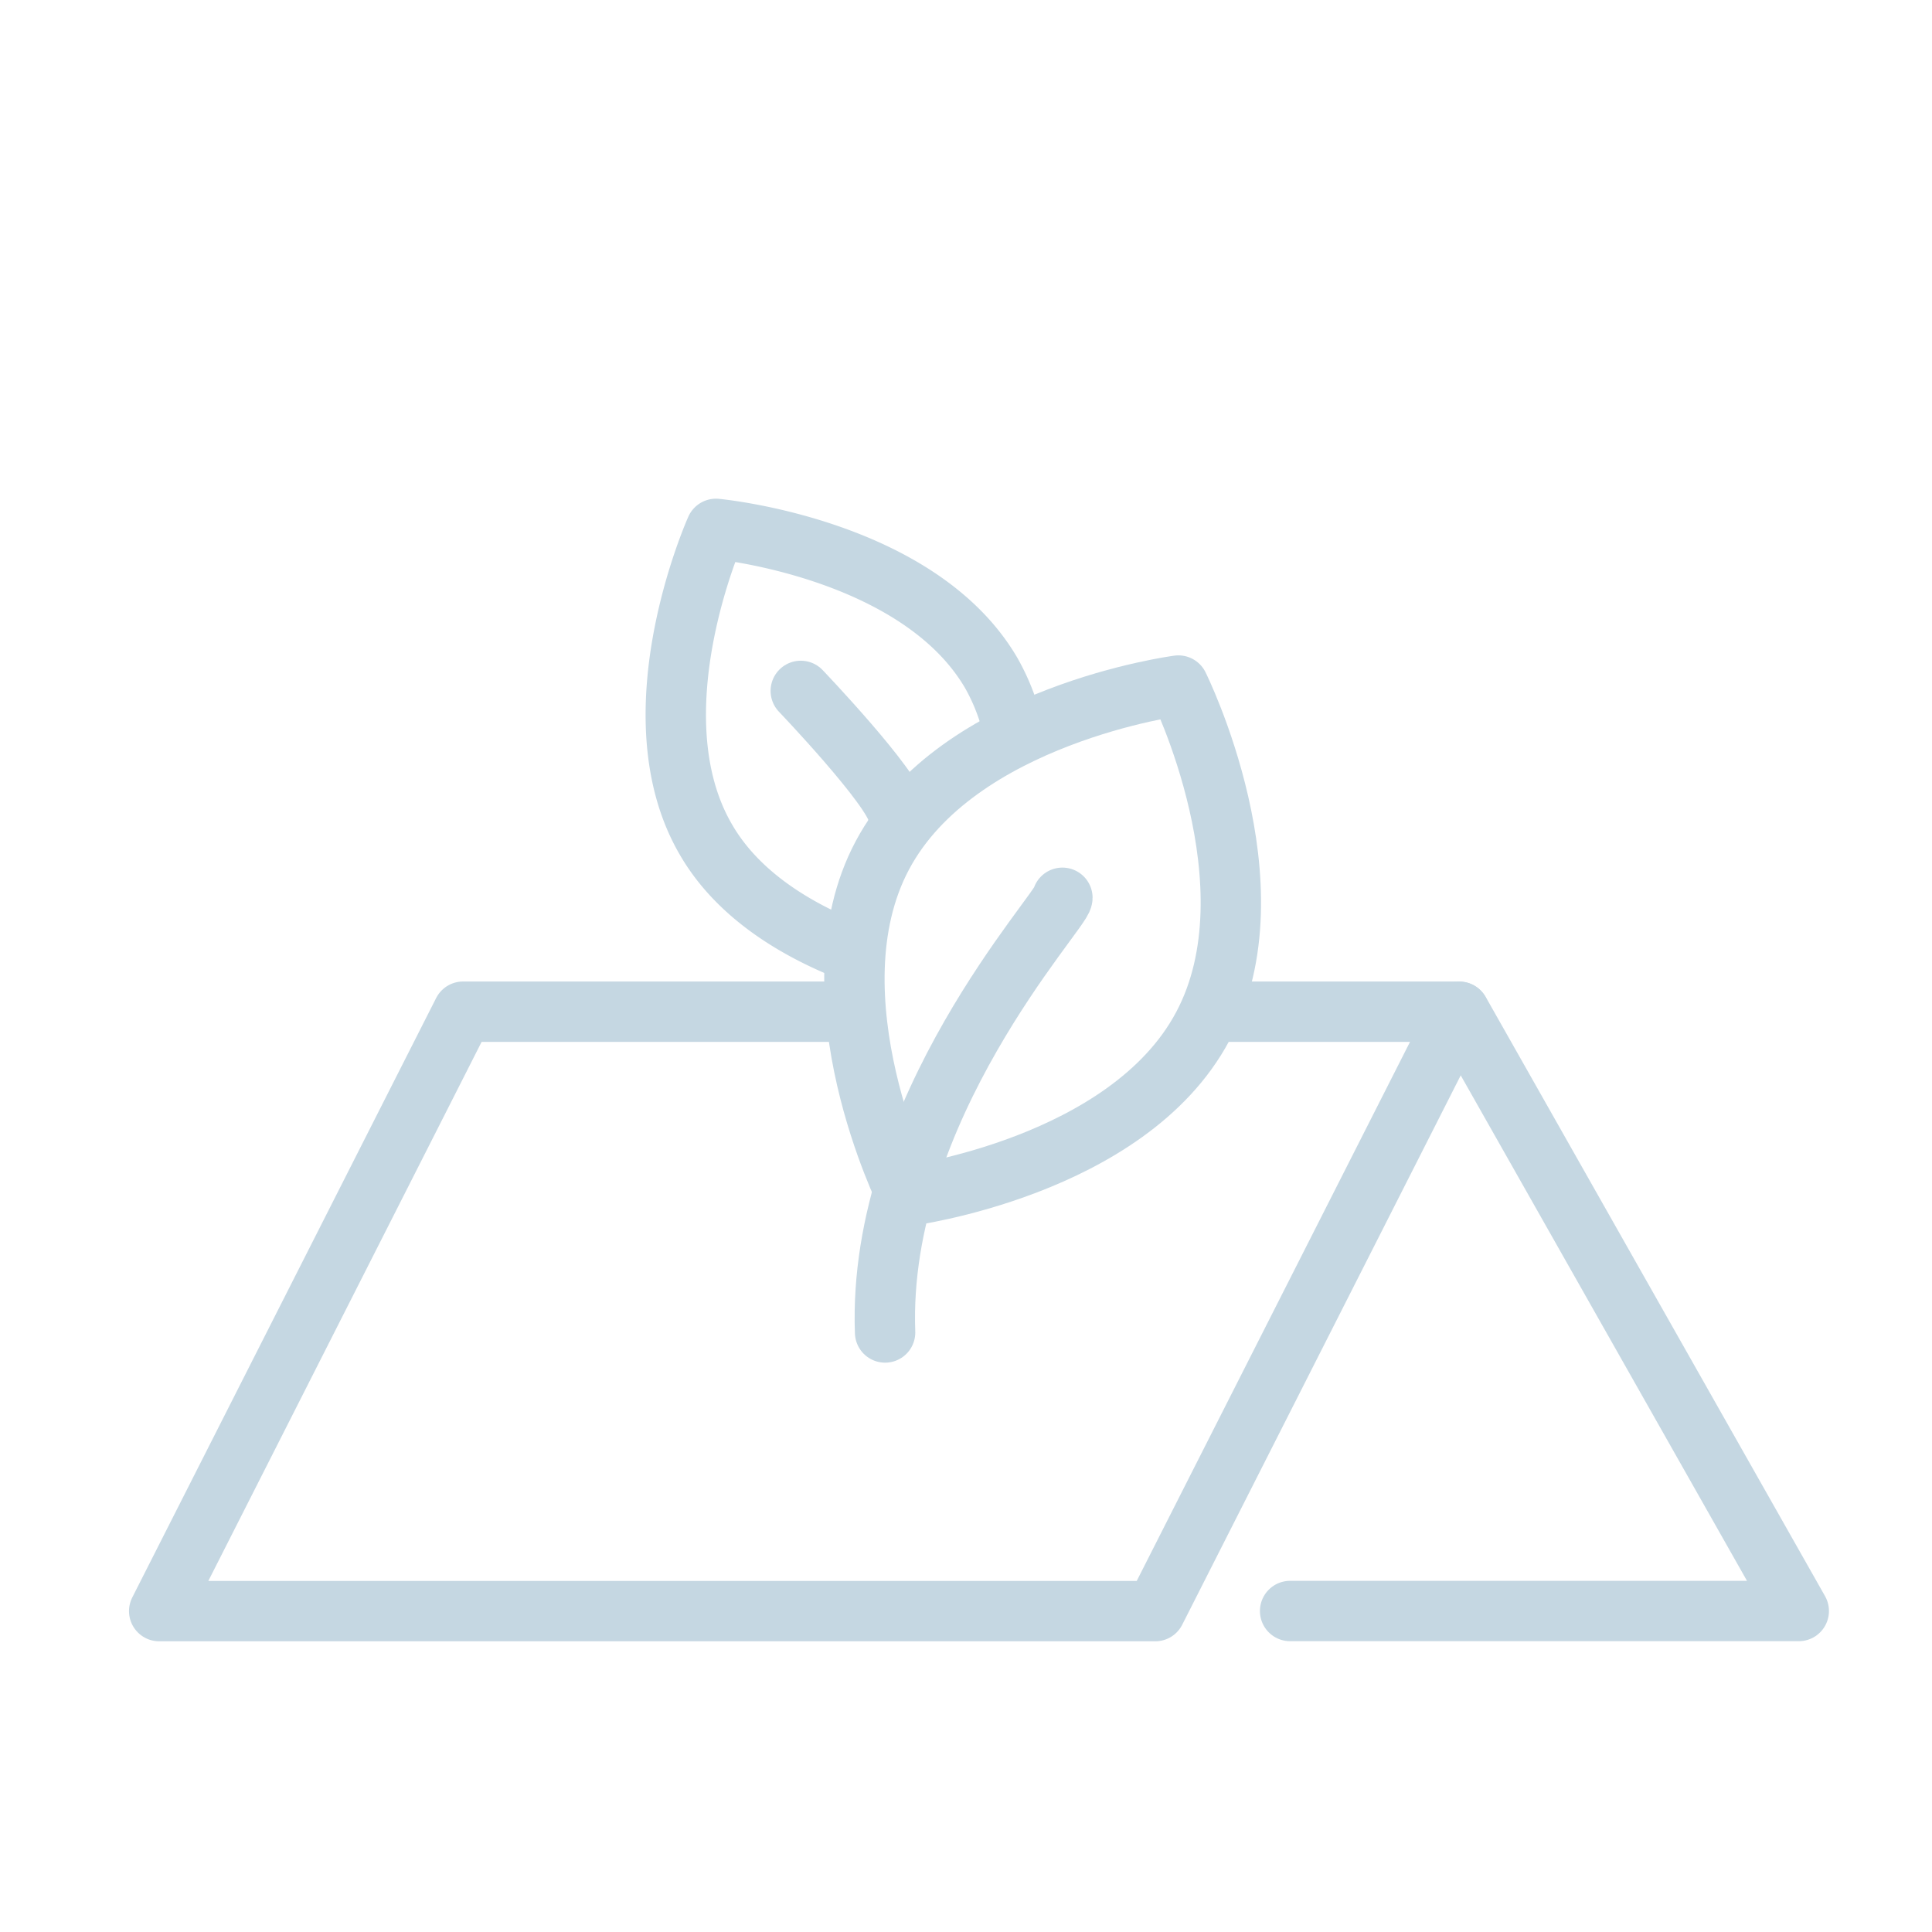
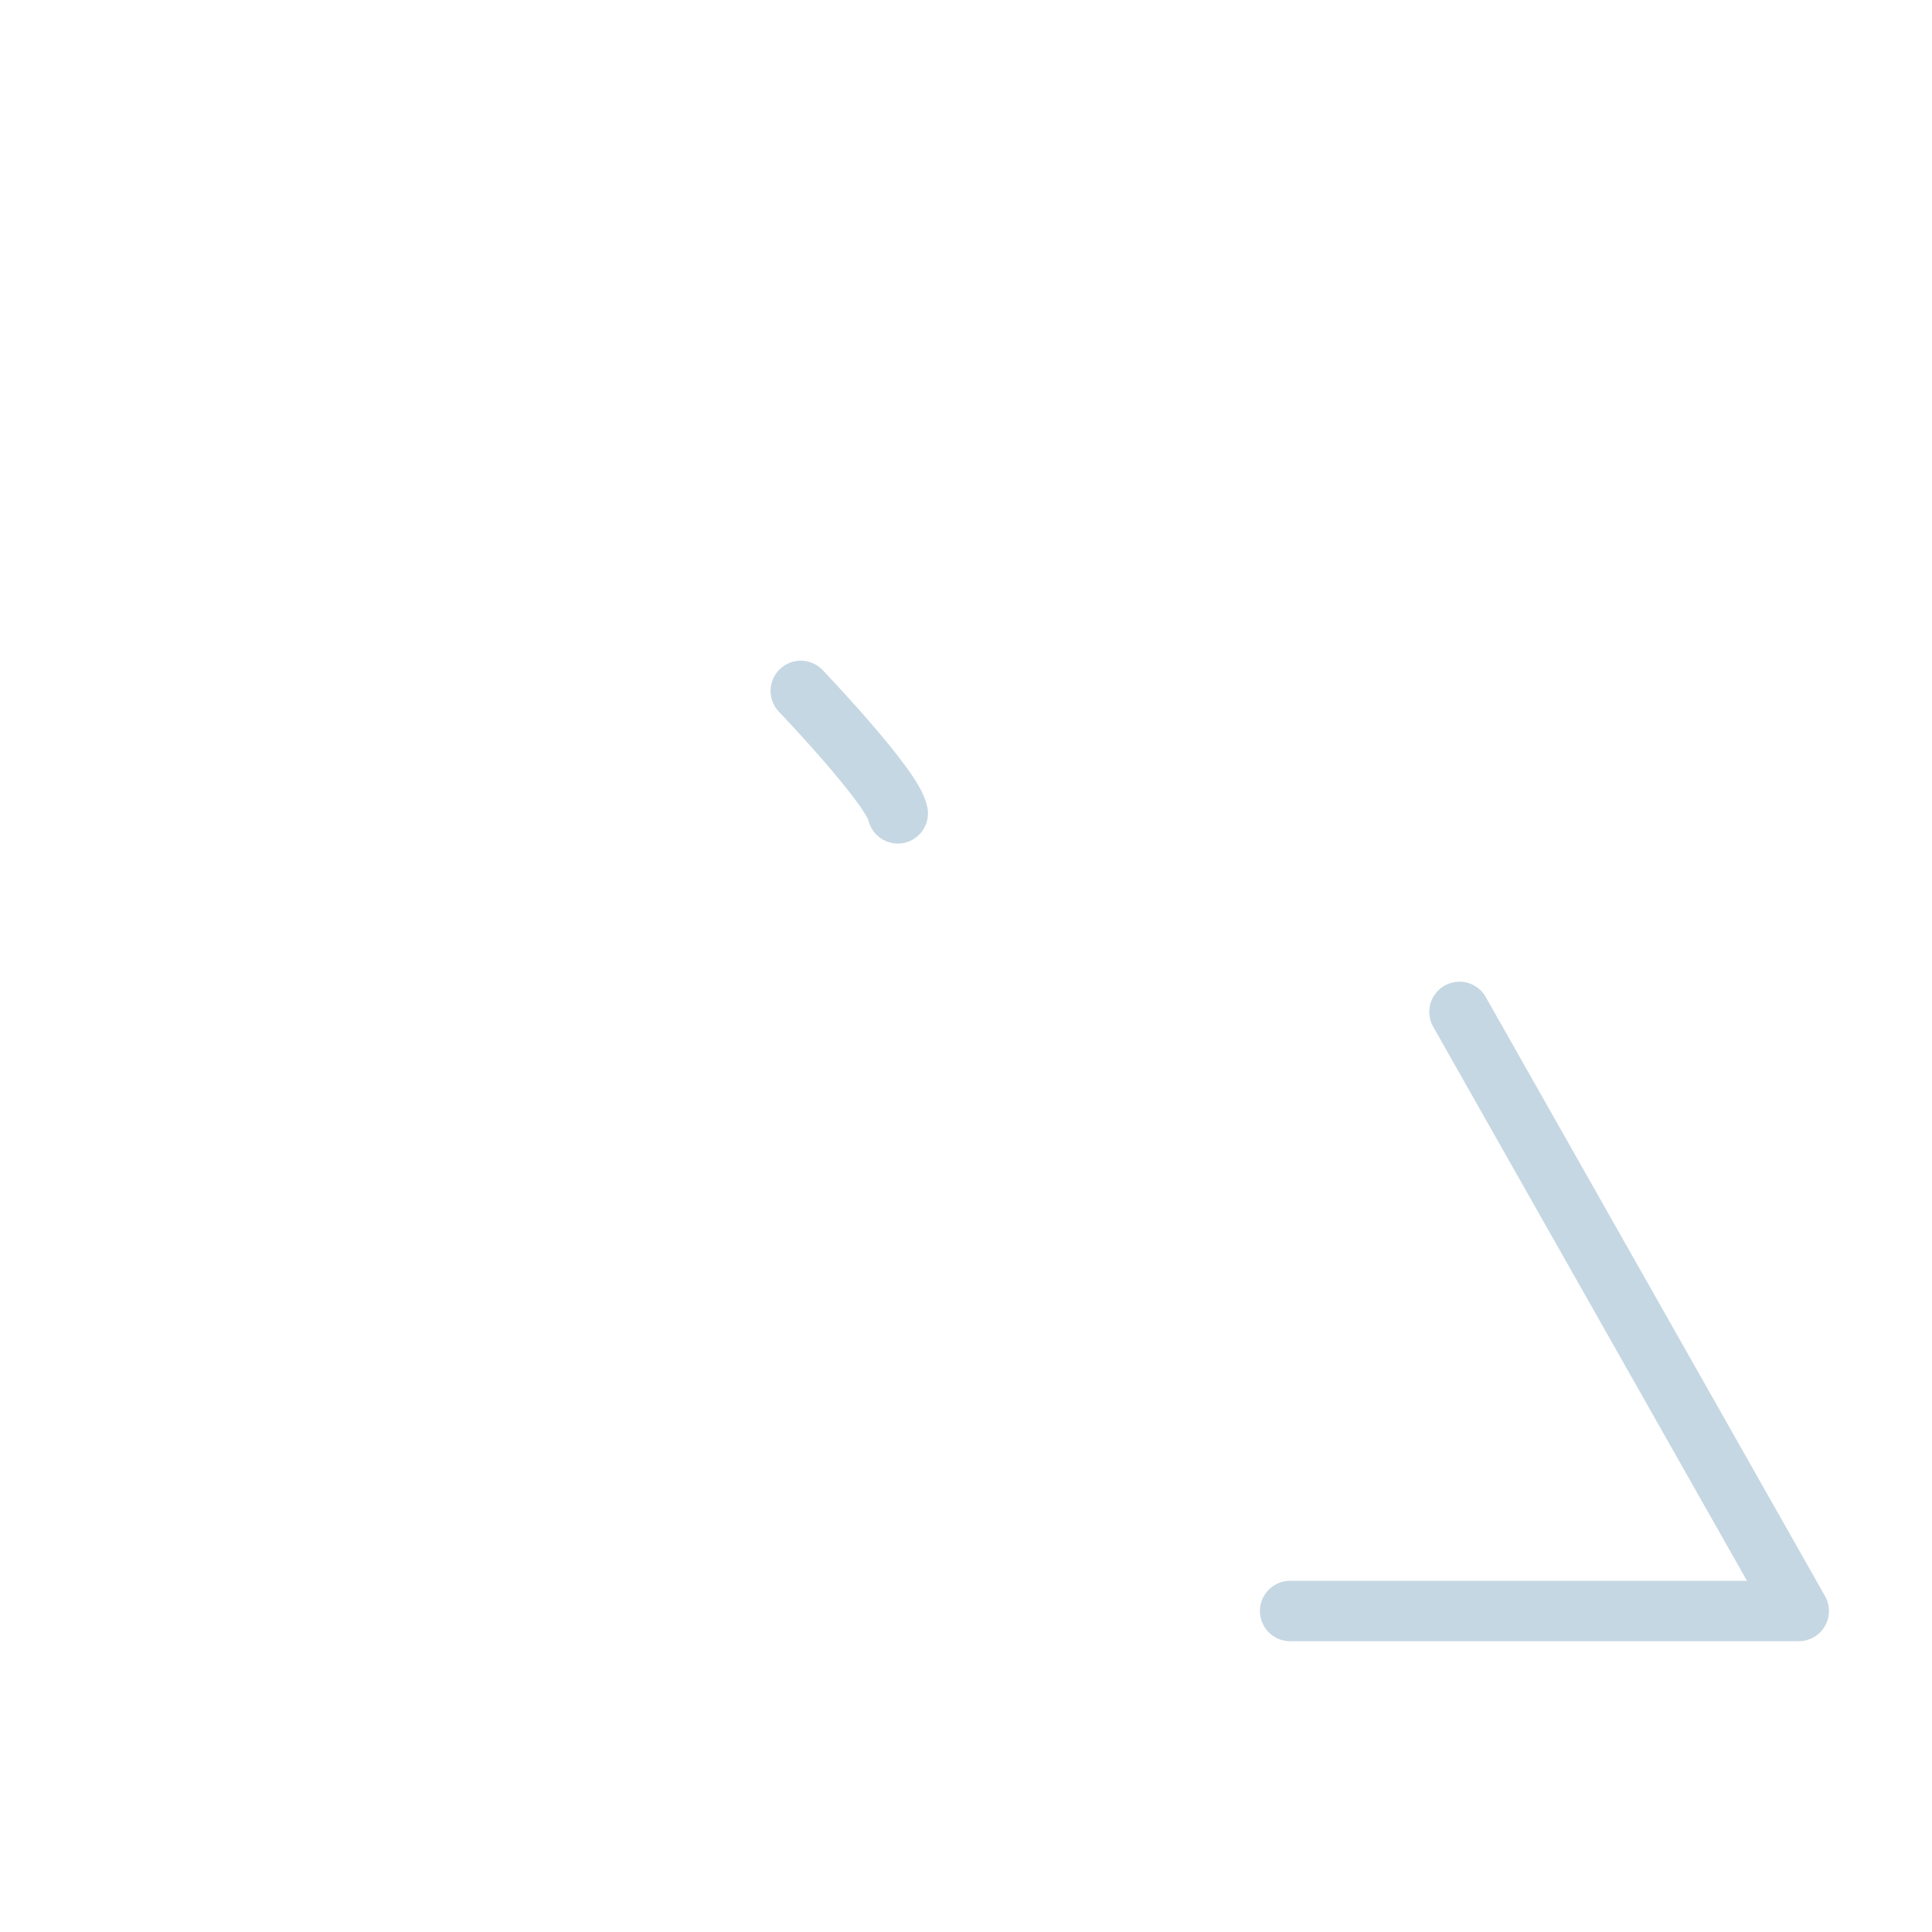
<svg xmlns="http://www.w3.org/2000/svg" viewBox="0 0 192 192">
  <defs>
    <style>.cls-1{fill:none;stroke:#c5d7e2;stroke-linecap:round;stroke-linejoin:round;stroke-width:6px;}</style>
  </defs>
  <title>181105_KEMPEROL_Anwendungsgebiete</title>
  <g id="Grün">
-     <polyline class="cls-1" points="84.47 100.54 46.02 100.54 15.82 160.11 114.81 160.11 145.01 100.54 120.31 100.54" />
    <polyline class="cls-1" points="145.04 100.56 178.76 160.1 128.21 160.1" />
-     <path class="cls-1" d="M119.53,102c-7.45,14-29.41,16.86-29.41,16.86S80.24,99,87.69,85s29.42-16.87,29.42-16.87S127,88,119.53,102Z" />
-     <path class="cls-1" d="M84.29,94.43c-5.33-2.13-11-5.56-14.14-11-7.27-12.48,1-30.87,1-30.87s20.1,1.85,27.37,14.34a21,21,0,0,1,2,4.91" />
-     <path class="cls-1" d="M105.58,89.22c0,1.26-18.45,21-17.62,43.2" />
    <path class="cls-1" d="M79.58,68.66s9.22,9.65,9.64,12.17" />
  </g>
</svg>